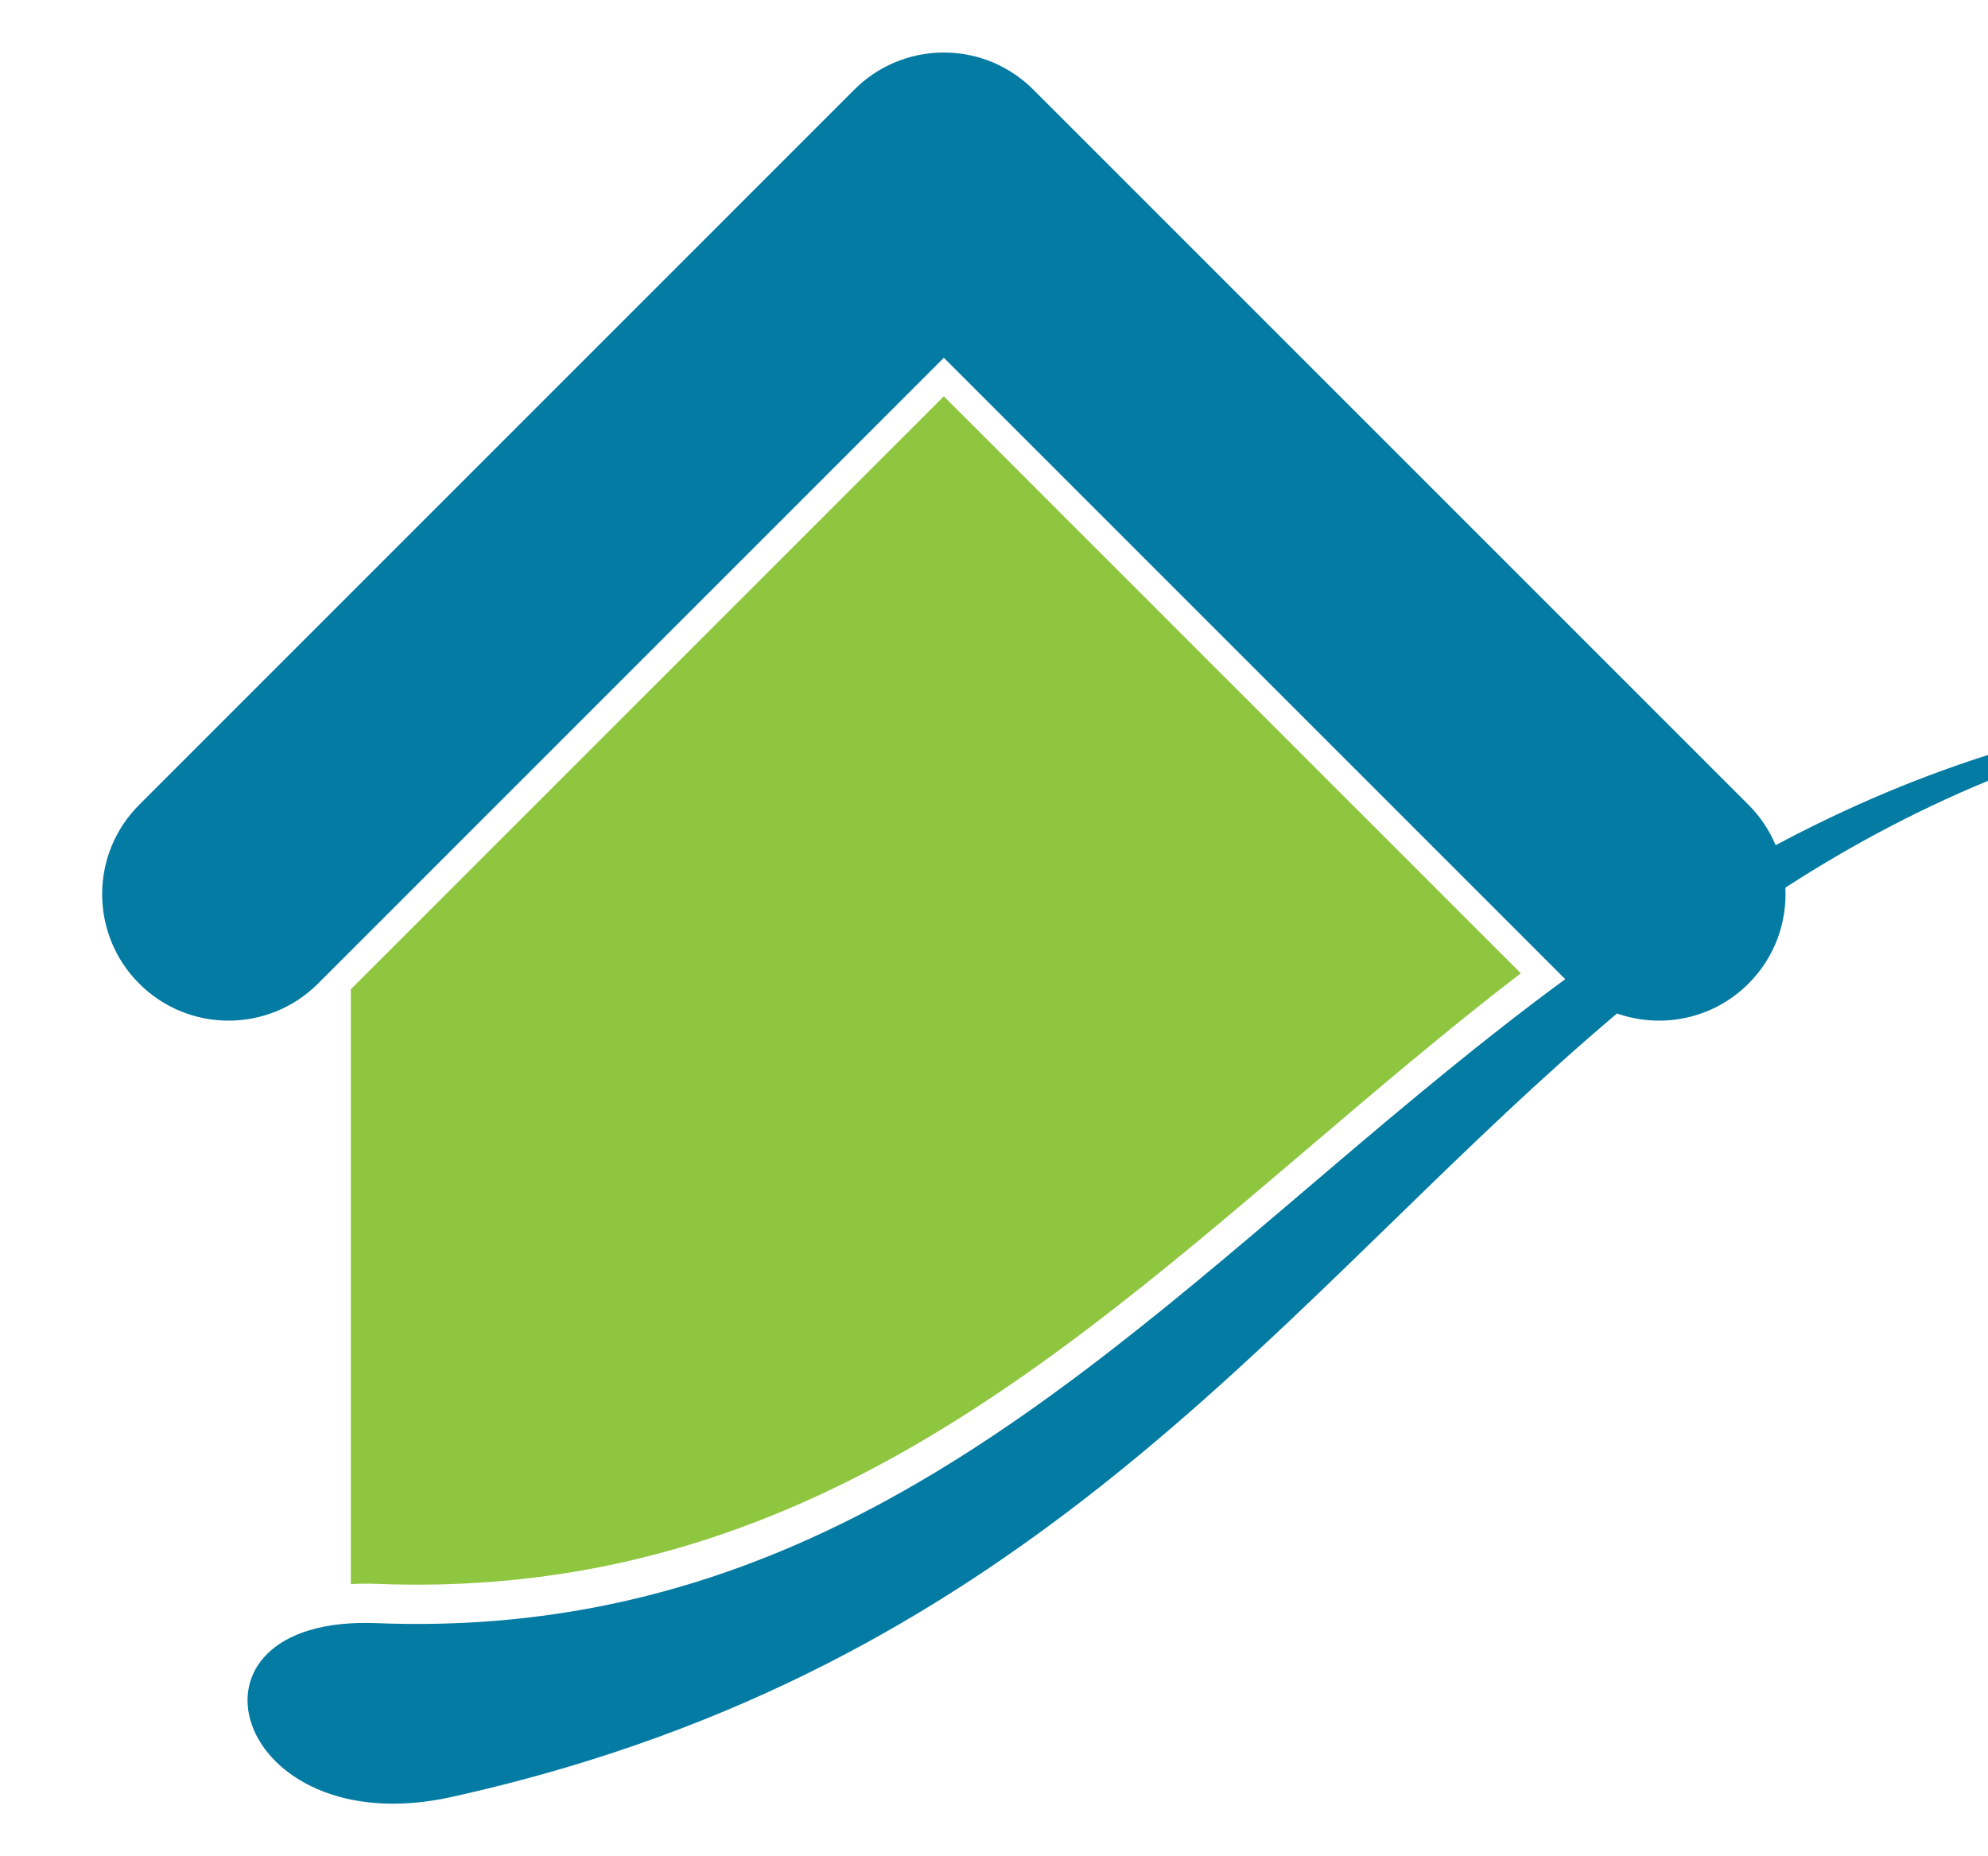
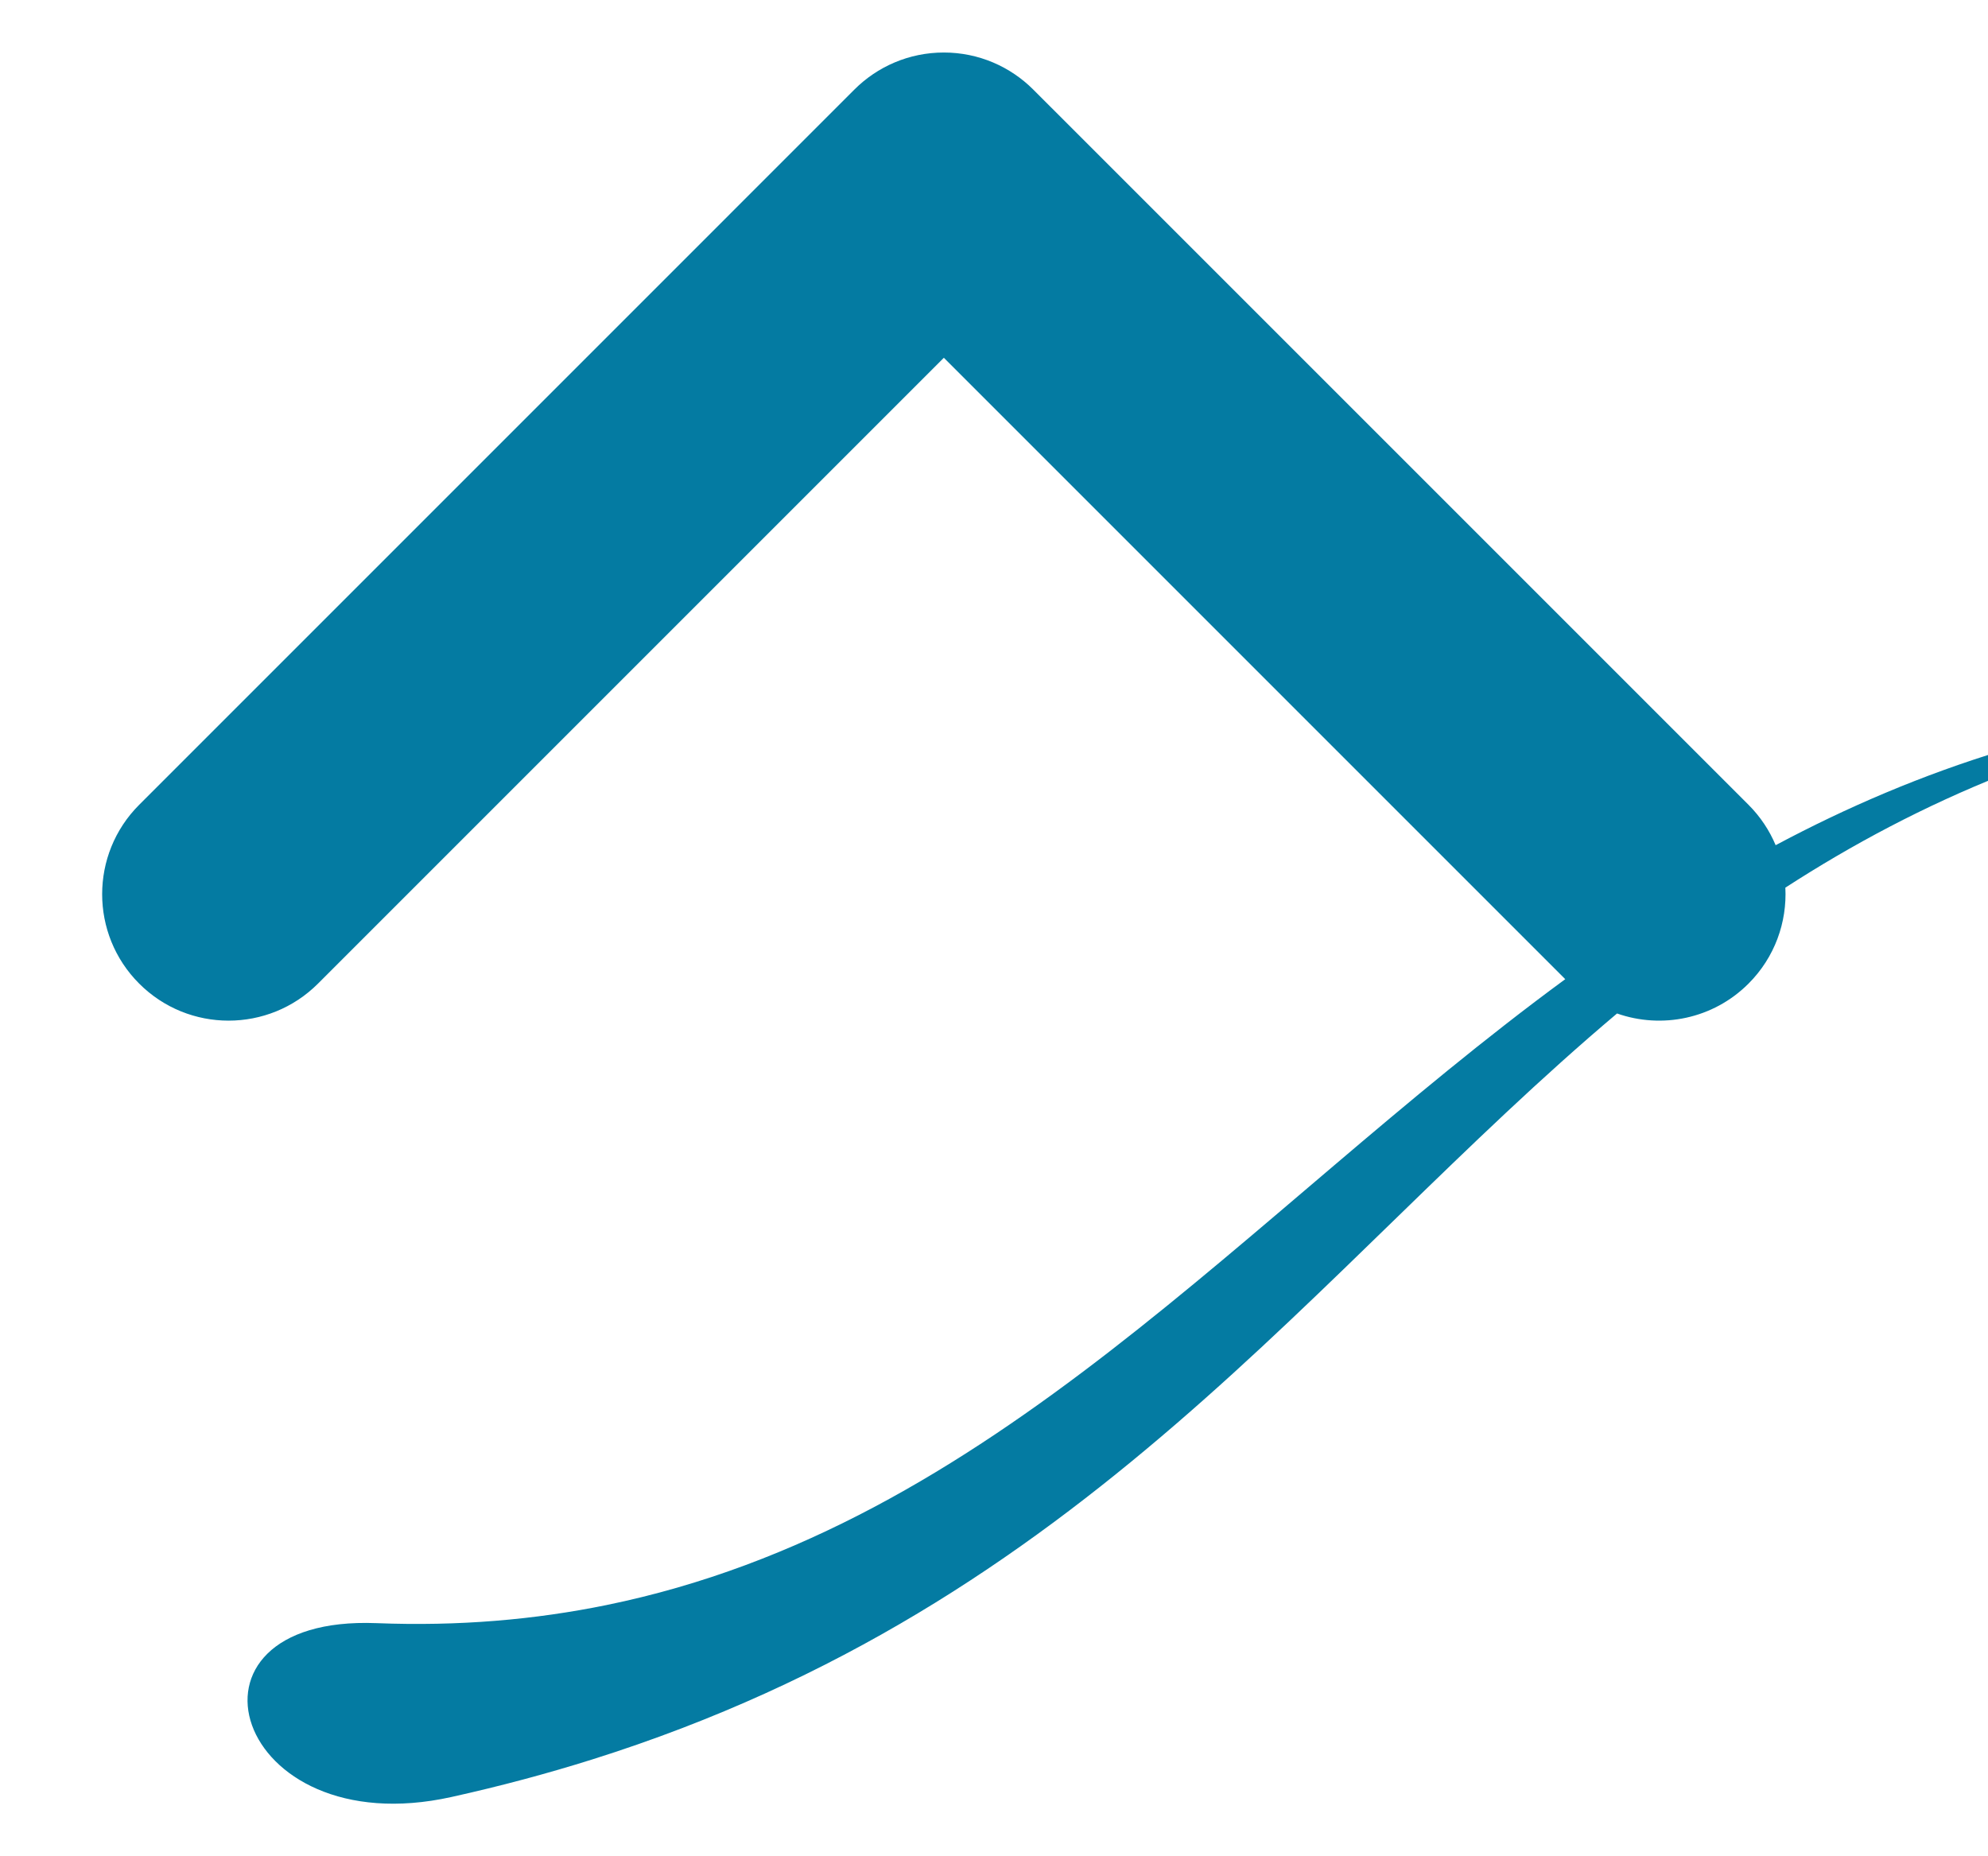
<svg xmlns="http://www.w3.org/2000/svg" id="Layer_2" data-name="Layer 2" viewBox="0 0 825.25 770.54">
  <defs>
    <style>
      .cls-1 {
        fill: #8fc640;
      }

      .cls-1, .cls-2 {
        fill-rule: evenodd;
      }

      .cls-2 {
        fill: #047ba2;
      }
    </style>
  </defs>
-   <path class="cls-1" d="M145.62,410.69v246.9c3.34-.2,6.88-.25,10.64-.1,34.13,1.34,65.78-1.44,95.51-7.51,152.93-31.31,254.74-150.1,379.54-245.96l-239.51-239.51-246.18,246.17Z" />
  <path class="cls-2" d="M941.58,291.33c-79.05,5.55-145.44,28.04-204.48,59.52-2.56-6.09-6.31-11.81-11.27-16.77l-.02-.02L428.91,37.17c-9.51-9.5-22.63-15.37-37.11-15.37s-27.62,5.87-37.12,15.37L57.78,334.08c-20.5,20.49-20.5,53.74,0,74.23,20.49,20.5,53.72,20.5,74.23,0h0S391.81,148.52,391.81,148.52l257.95,257.95c-133.42,97.9-237.59,226.99-397.99,259.81-29.72,6.08-61.38,8.86-95.51,7.51-88.45-3.46-59.7,92.31,31.14,72.17,20.46-4.53,39.92-9.76,58.49-15.6,204.64-64.42,299.43-203.46,425.37-309.65,18.46,6.49,39.82,2.36,54.57-12.39,10.94-10.93,16.04-25.52,15.3-39.84,55.39-35.83,119.37-63.7,200.46-77.14" />
</svg>